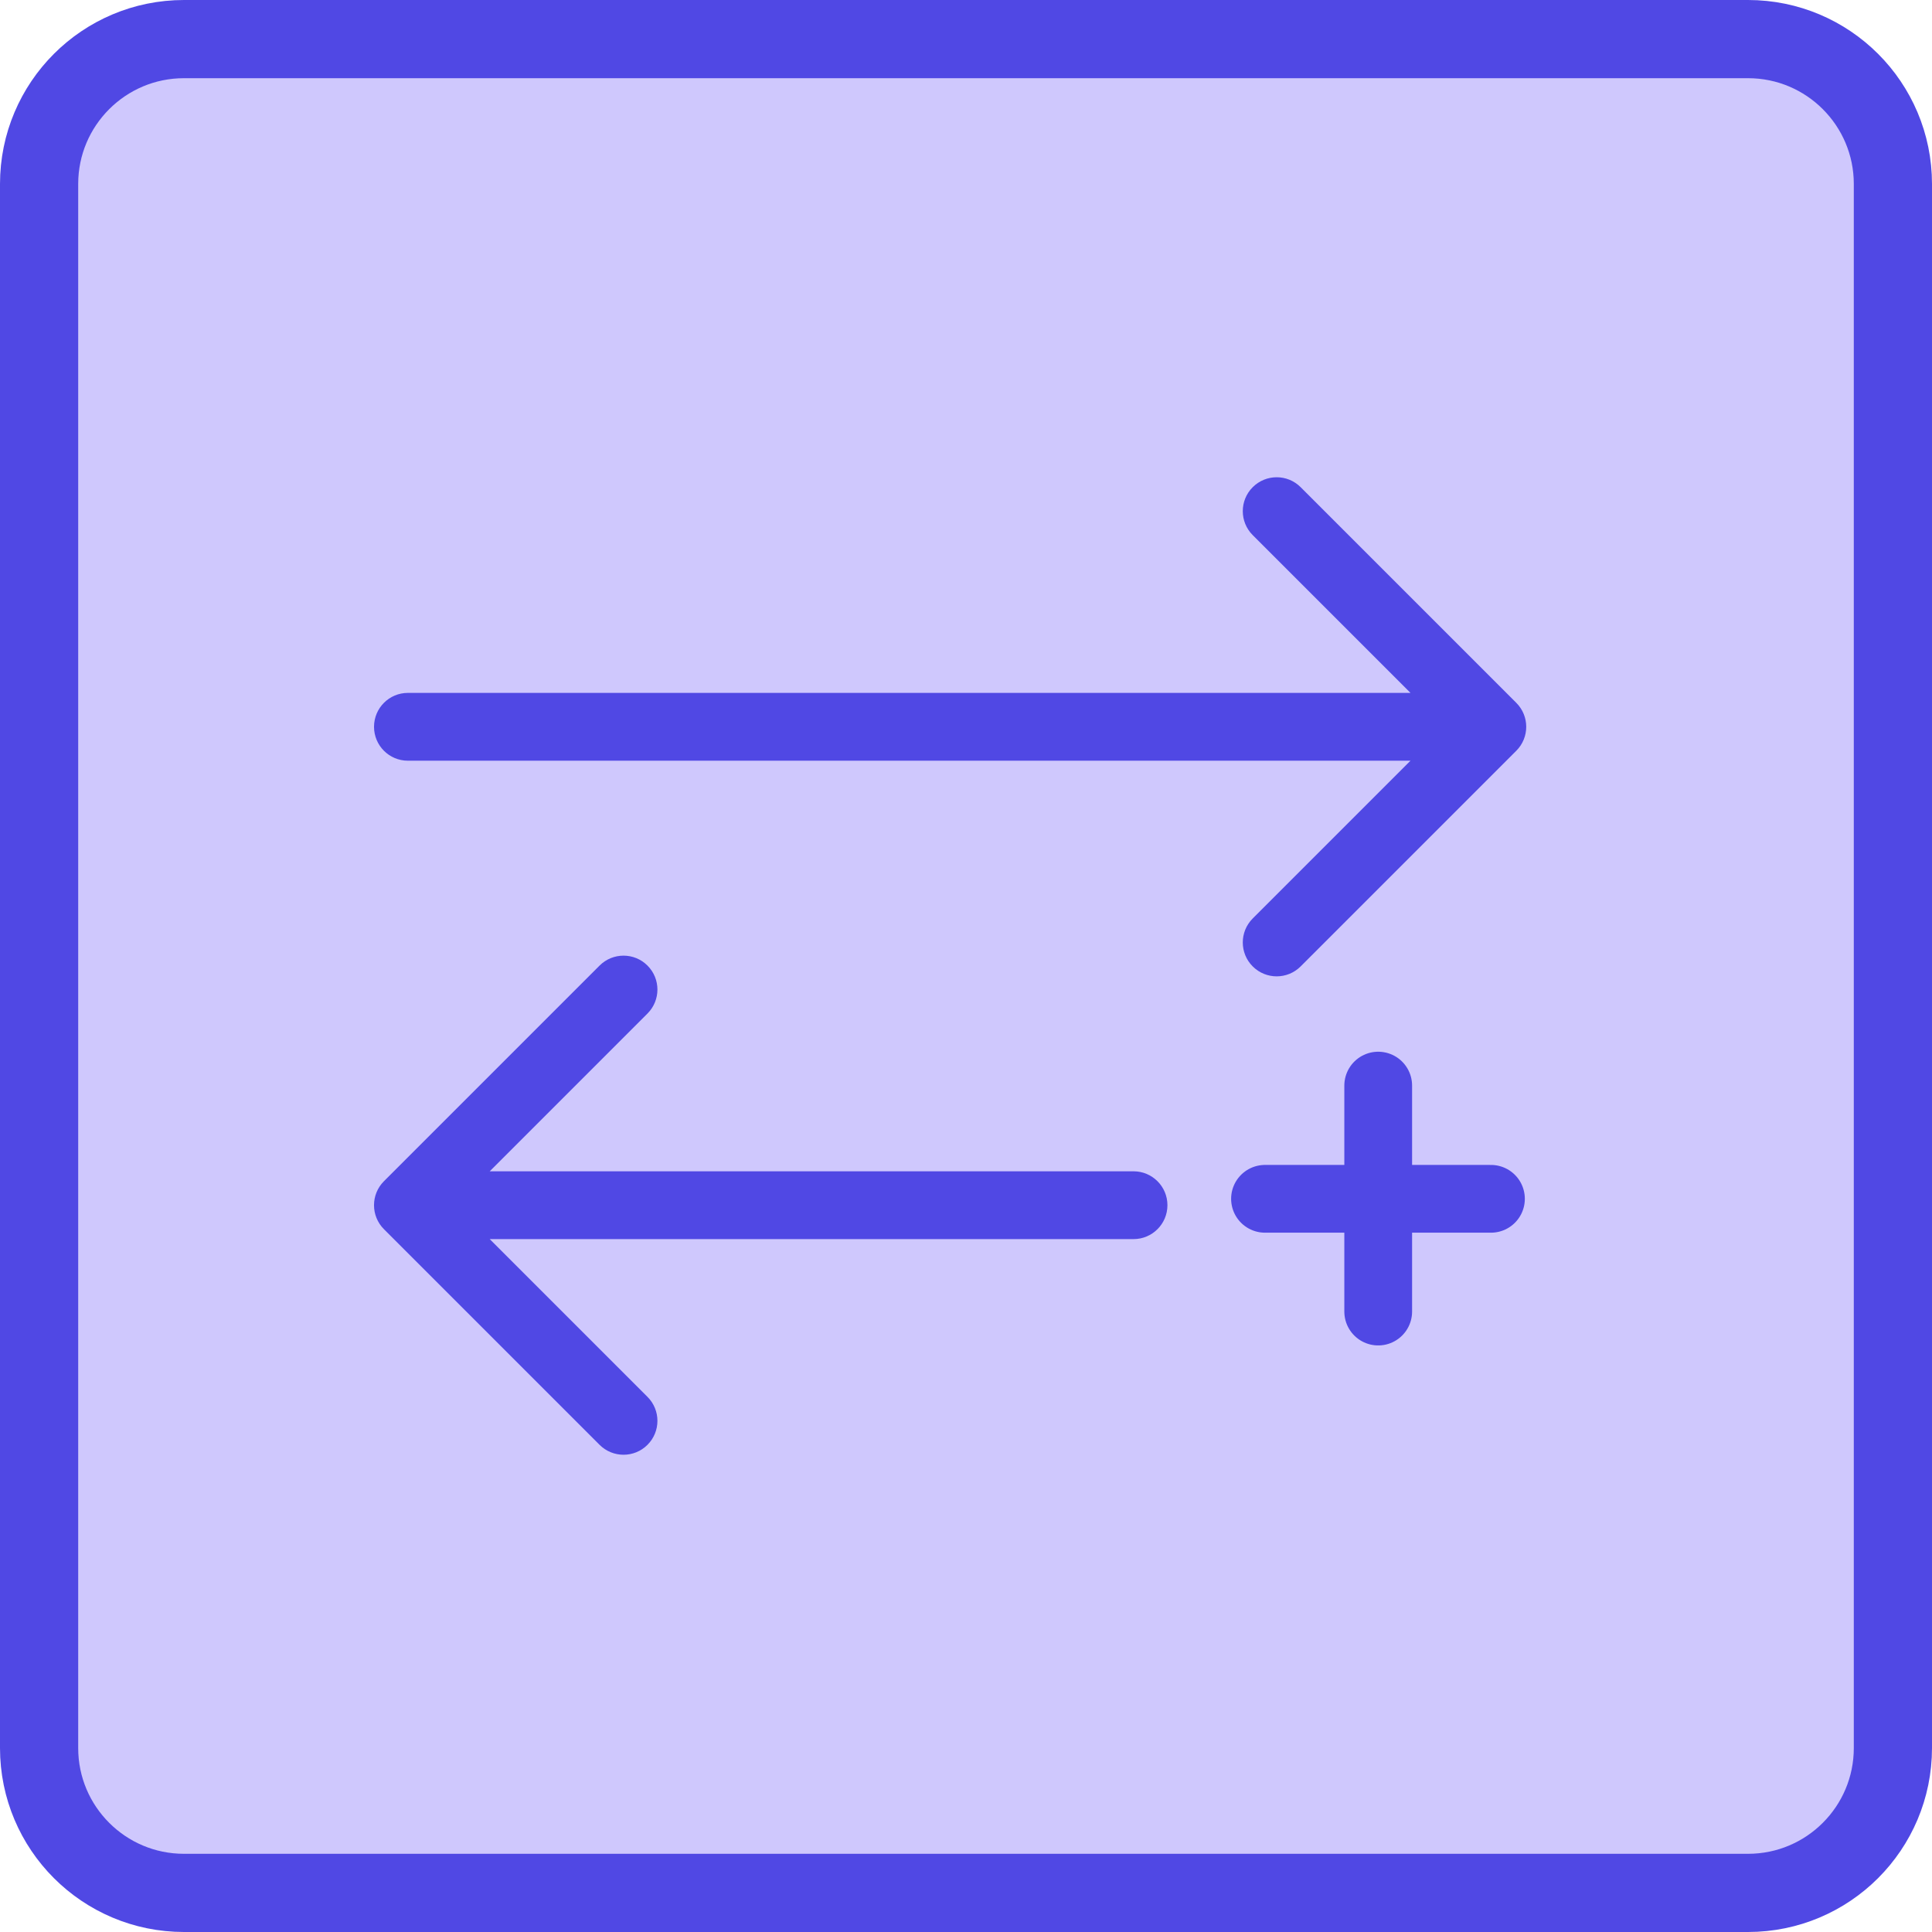
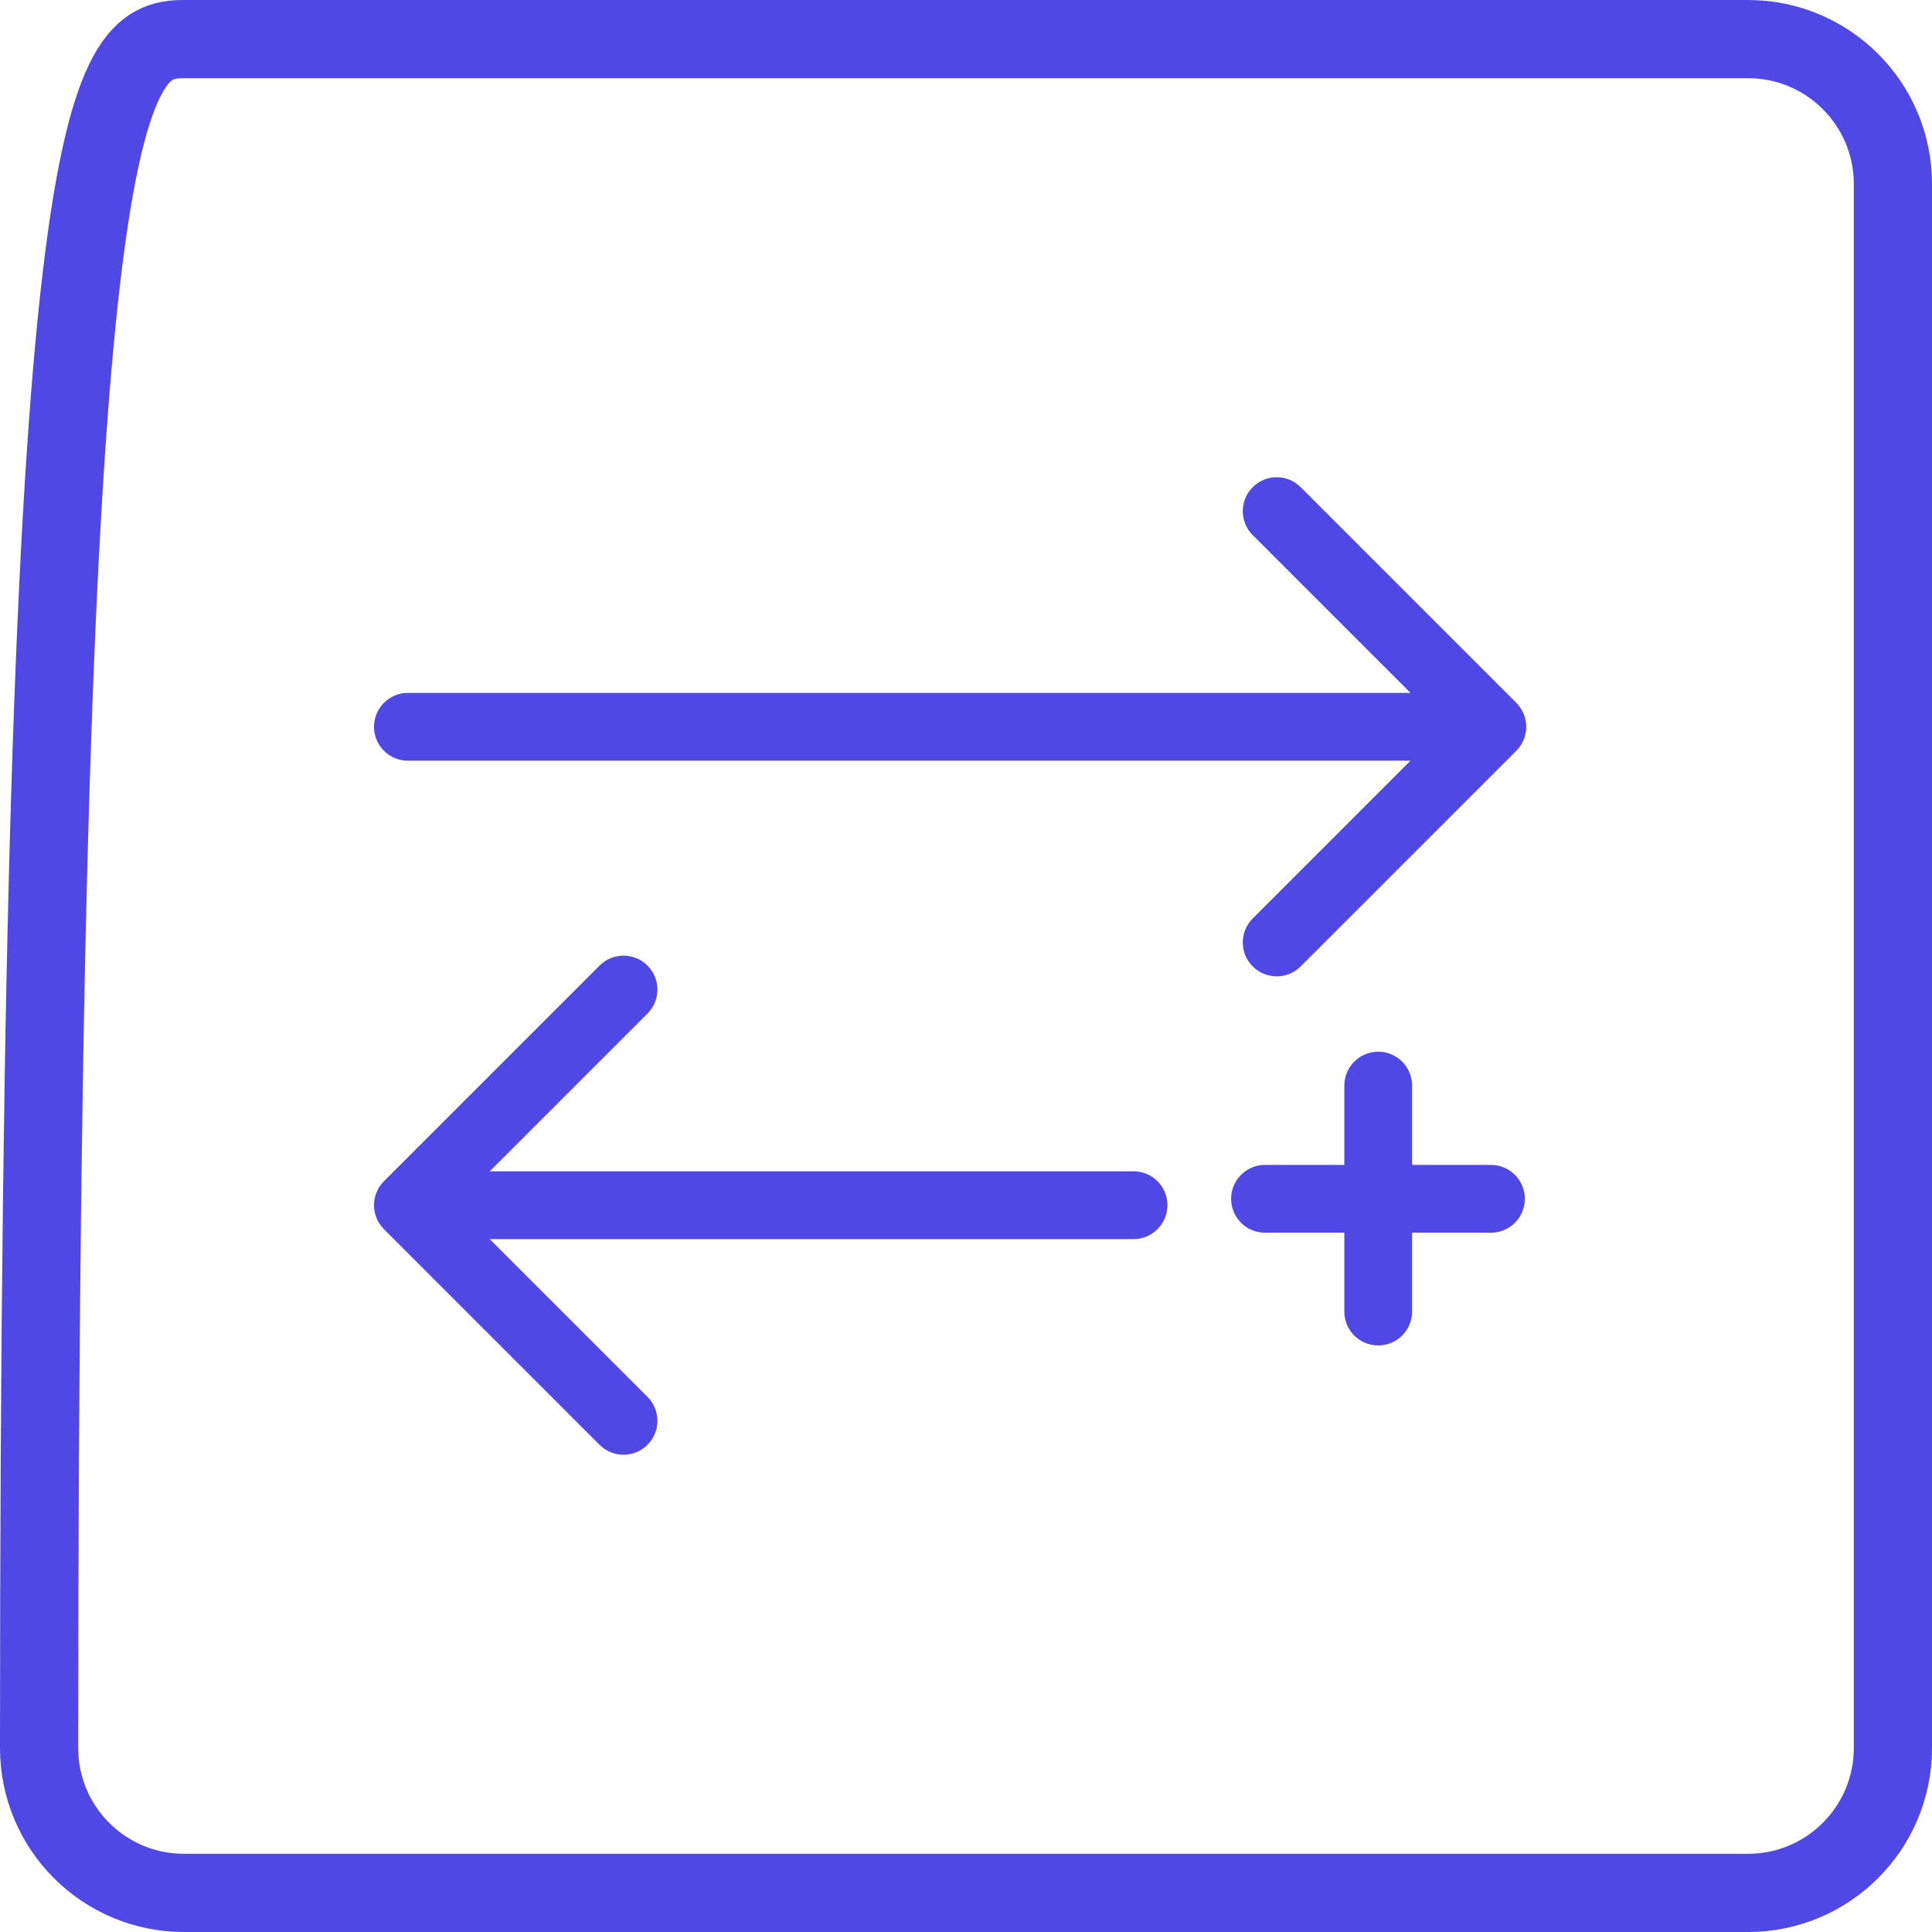
<svg xmlns="http://www.w3.org/2000/svg" width="42" height="42" viewBox="0 0 42 42" fill="none">
-   <path d="M4 0.85H38C39.74 0.85 41.15 2.26 41.15 4V38C41.15 39.74 39.74 41.15 38 41.15H4C2.26 41.15 0.85 39.74 0.85 38V4C0.85 2.26 2.26 0.85 4 0.85Z" fill="#CFC8FD" />
-   <path d="M4 0.85H38C39.74 0.85 41.15 2.26 41.15 4V38C41.15 39.74 39.74 41.15 38 41.15H4C2.26 41.15 0.85 39.74 0.85 38V4C0.85 2.26 2.26 0.85 4 0.85Z" stroke="#5048E4" stroke-width="1.7" />
+   <path d="M4 0.85H38C39.74 0.85 41.15 2.26 41.15 4V38C41.15 39.74 39.74 41.15 38 41.15H4C2.26 41.15 0.85 39.74 0.85 38C0.85 2.26 2.26 0.85 4 0.85Z" stroke="#5048E4" stroke-width="1.7" />
  <path d="M8.867 15.063C8.46 15.063 8.131 15.393 8.131 15.8C8.131 16.207 8.46 16.537 8.867 16.537L8.867 15.063ZM32.963 16.321C33.251 16.033 33.251 15.567 32.963 15.279L28.275 10.591C27.987 10.303 27.521 10.303 27.233 10.591C26.945 10.879 26.945 11.345 27.233 11.633L31.4 15.8L27.233 19.967C26.945 20.255 26.945 20.721 27.233 21.009C27.521 21.297 27.987 21.297 28.275 21.009L32.963 16.321ZM24.642 26.937C25.049 26.937 25.379 26.607 25.379 26.2C25.379 25.793 25.049 25.463 24.642 25.463V26.937ZM8.346 25.679C8.059 25.967 8.059 26.433 8.346 26.721L13.034 31.409C13.322 31.697 13.789 31.697 14.076 31.409C14.364 31.121 14.364 30.655 14.076 30.367L9.909 26.2L14.076 22.033C14.364 21.745 14.364 21.279 14.076 20.991C13.789 20.703 13.322 20.703 13.034 20.991L8.346 25.679ZM8.867 15.8L8.867 16.537L32.442 16.537V15.8V15.063L8.867 15.063L8.867 15.8ZM24.642 26.2V25.463L8.867 25.463L8.867 26.2L8.867 26.937L24.642 26.937V26.2Z" fill="#5048E4" />
  <path d="M29.961 23.6V28.512M32.412 26.061H27.5" stroke="#5048E4" stroke-width="1.473" stroke-linecap="round" stroke-linejoin="round" />
</svg>